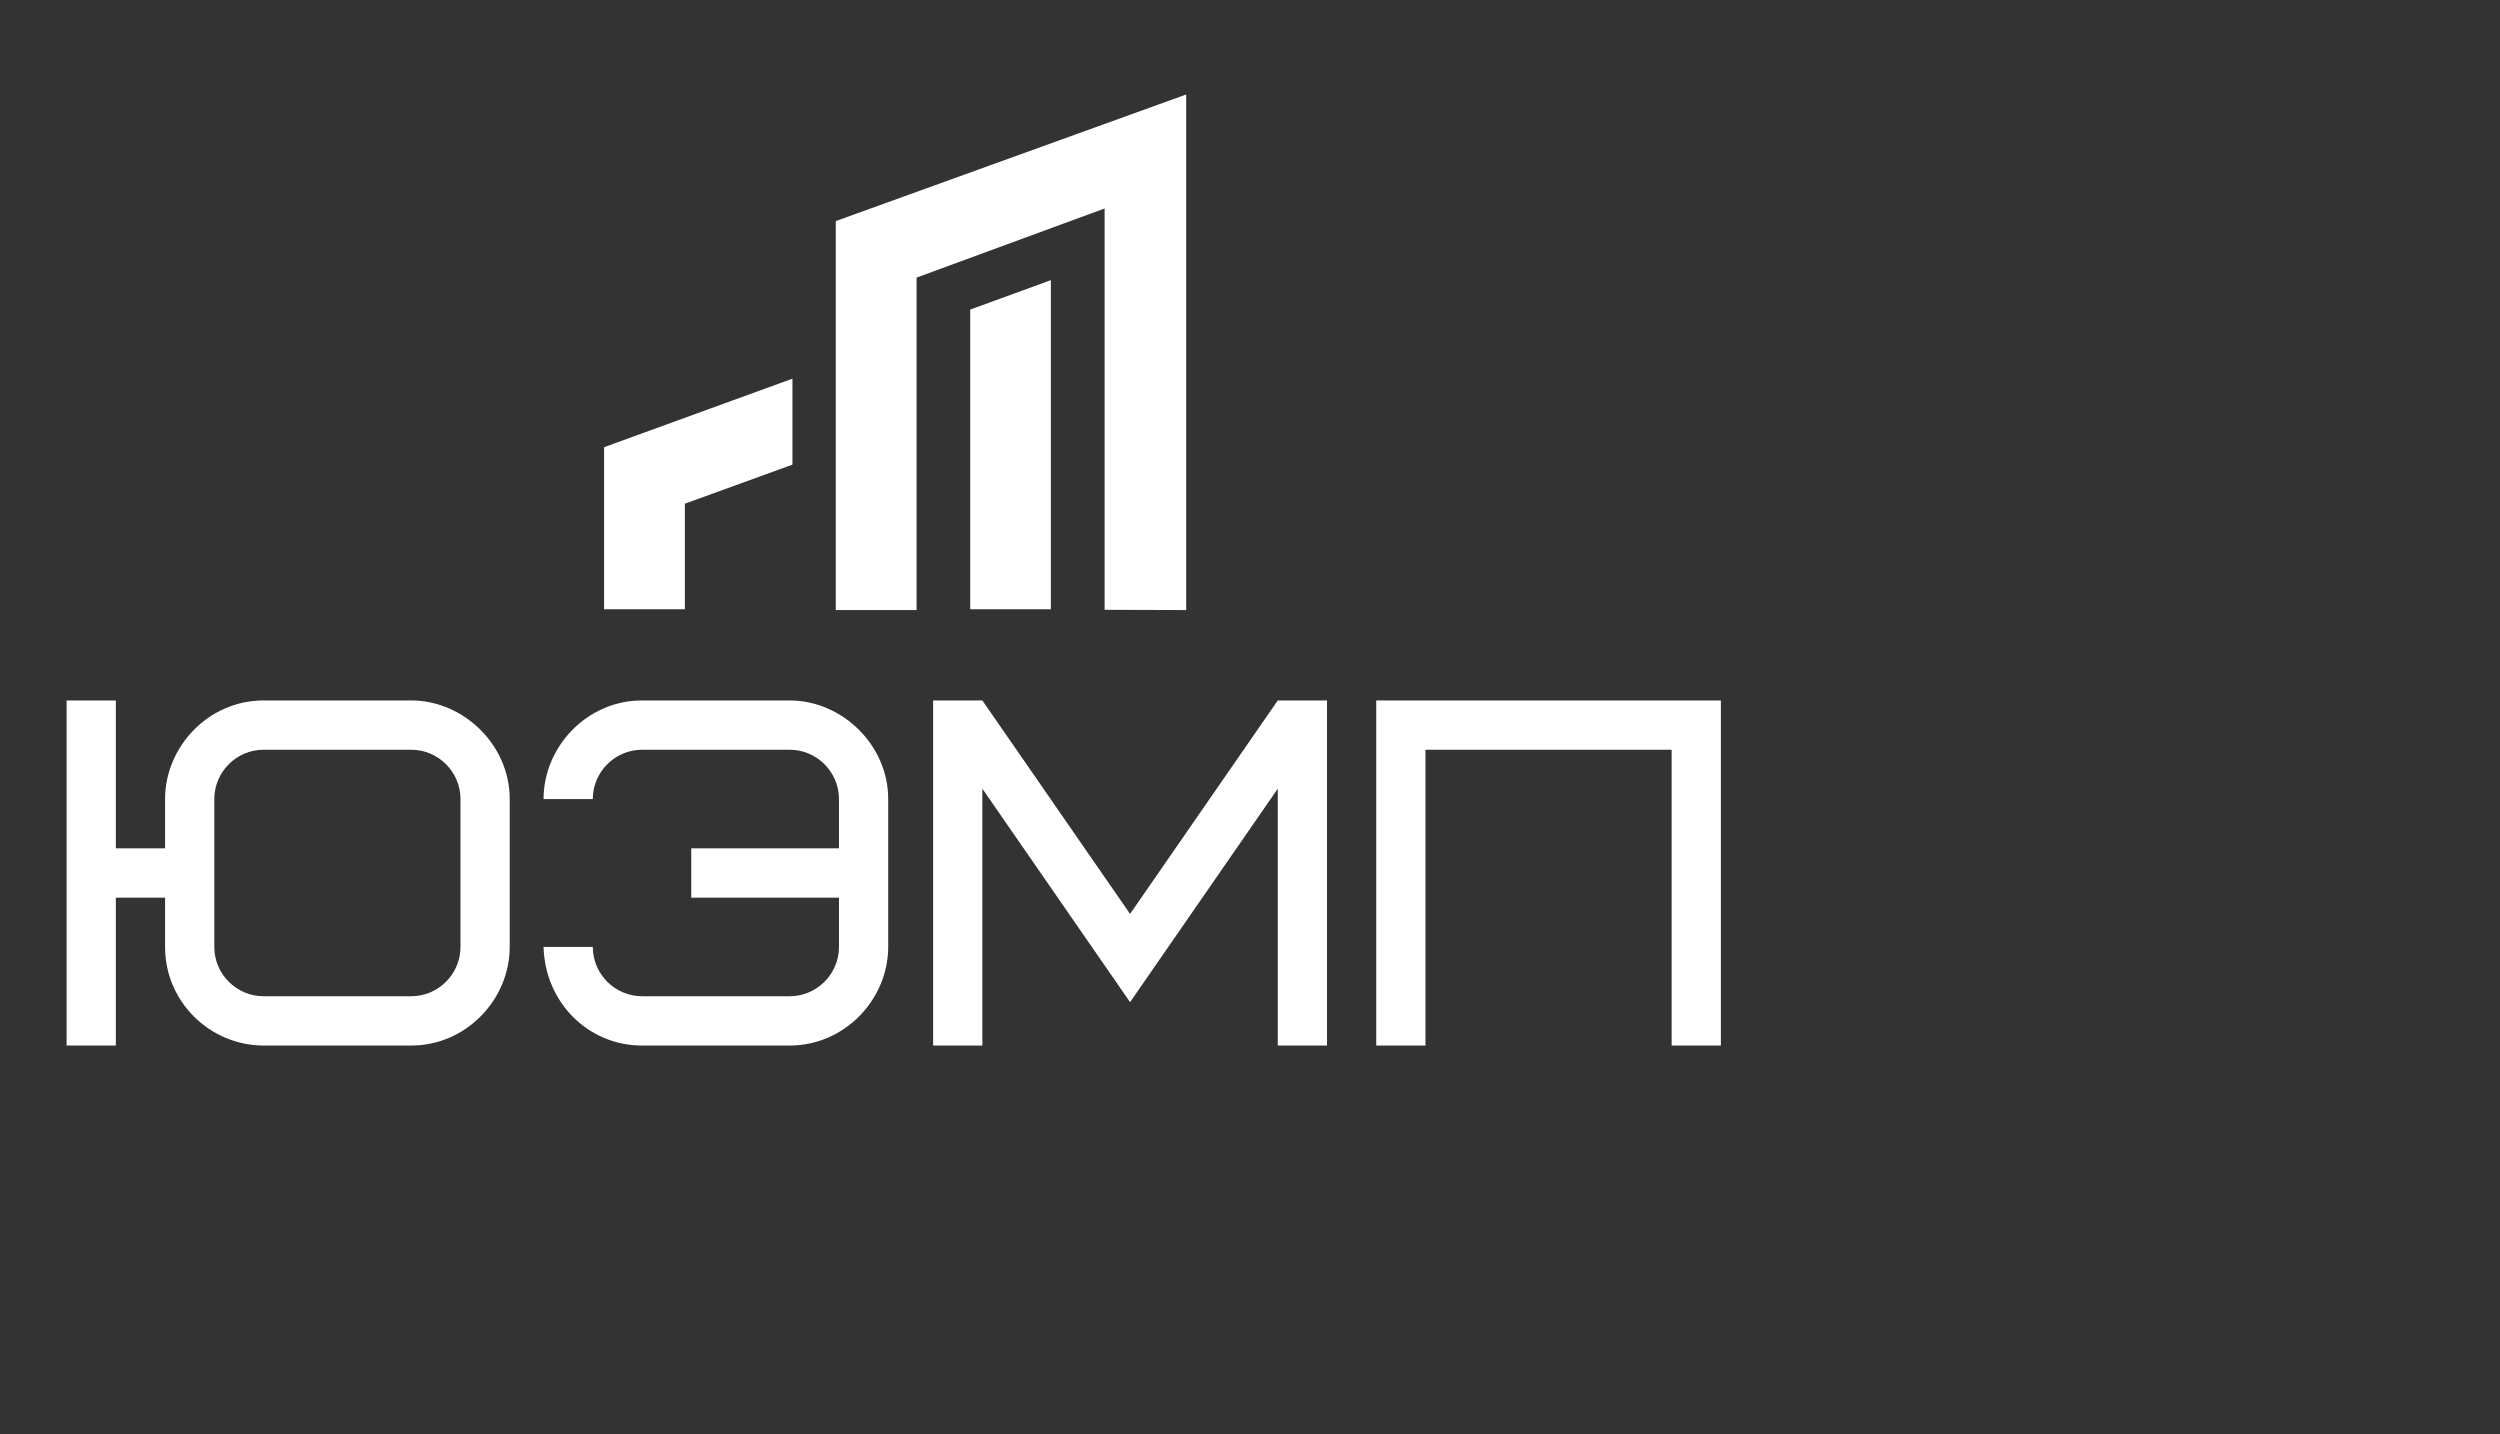
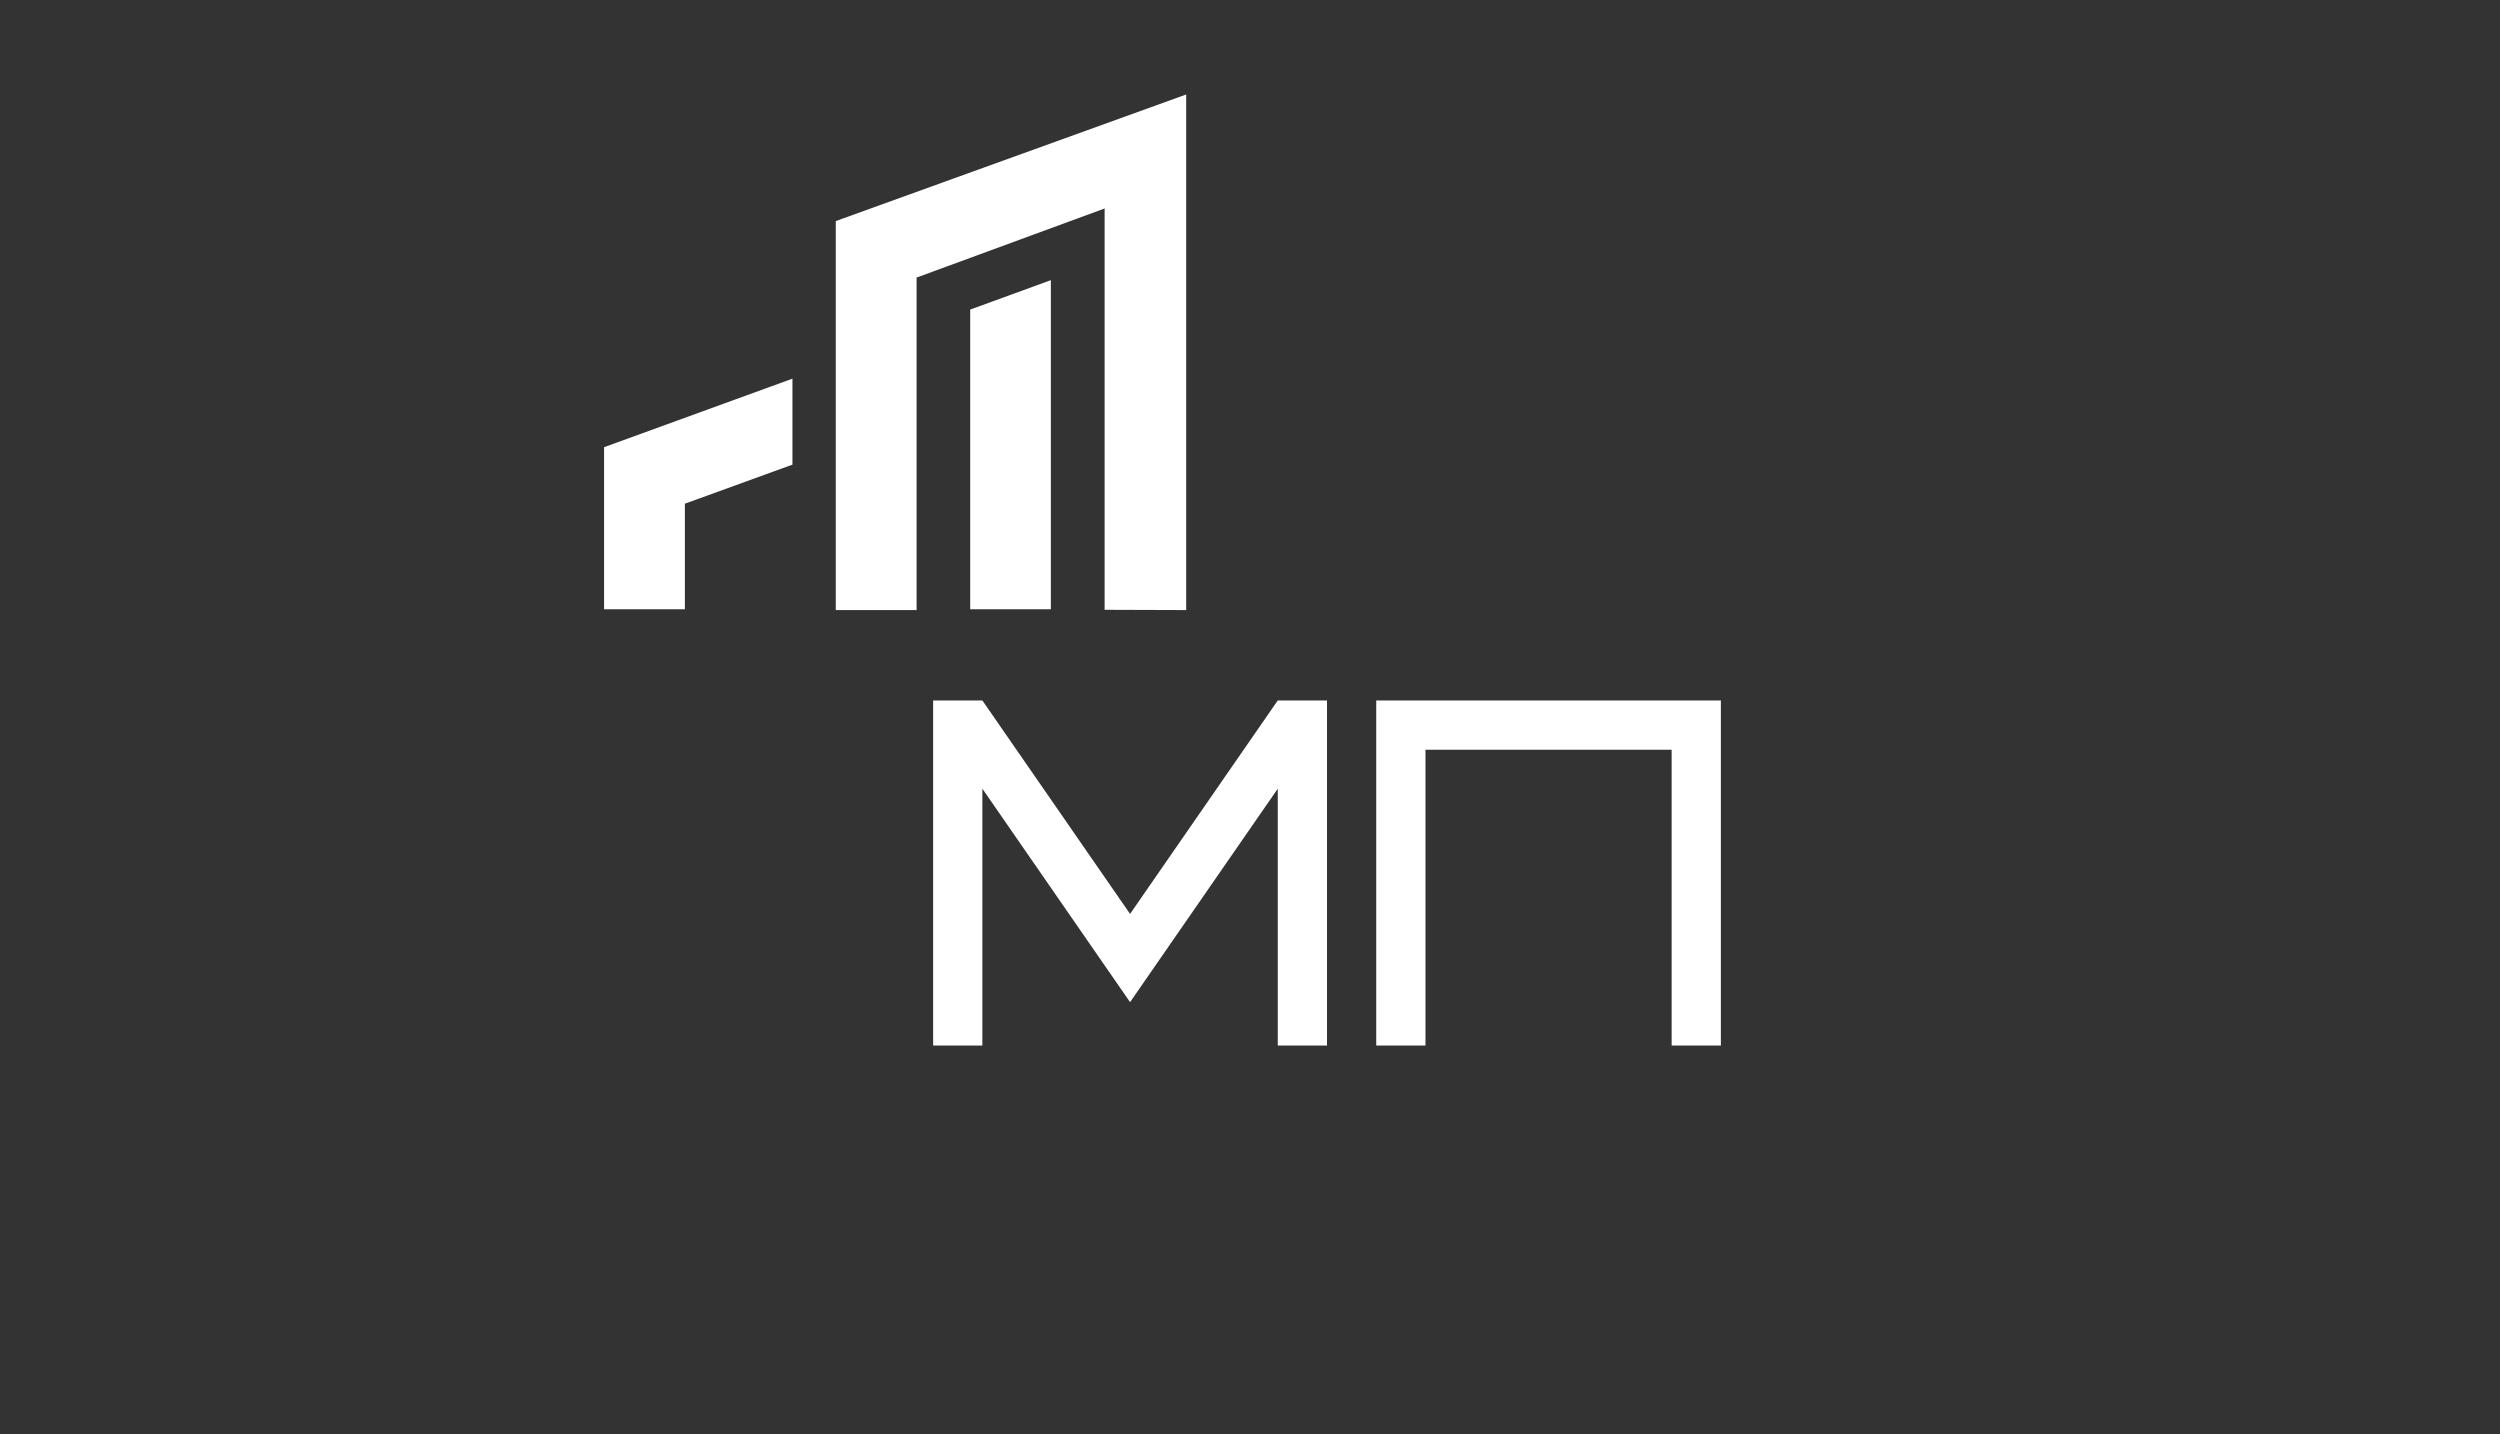
<svg xmlns="http://www.w3.org/2000/svg" viewBox="0 0 807.00 463.00" data-guides="{&quot;vertical&quot;:[],&quot;horizontal&quot;:[]}">
  <rect x="0" y="0" width="807.00" height="463.00" fill="#333333" stroke="none" />
  <defs />
-   <path fill="#ffffff" stroke="none" fill-opacity="1" stroke-width="1" stroke-opacity="1" alignment-baseline="baseline" baseline-shift="baseline" color="rgb(51, 51, 51)" id="tSvg6e0237f47e" title="Path 15" d="M148.643 305.673C148.643 314.425 141.491 321.586 132.75 321.586C116.857 321.586 100.964 321.586 85.071 321.586C76.33 321.586 69.178 314.425 69.178 305.673C69.178 289.759 69.178 273.846 69.178 257.932C69.178 249.179 76.33 242.018 85.071 242.018C100.964 242.018 116.857 242.018 132.75 242.018C141.491 242.018 148.643 249.179 148.643 257.932C148.643 273.846 148.643 289.759 148.643 305.673ZM37.393 226.105C32.095 226.105 26.798 226.105 21.5 226.105C21.5 263.236 21.5 300.368 21.5 337.5C26.798 337.5 32.095 337.5 37.393 337.5C37.393 321.586 37.393 305.673 37.393 289.759C42.69 289.759 47.988 289.759 53.286 289.759C53.286 295.064 53.286 300.368 53.286 305.673C53.286 323.655 68.066 337.5 85.071 337.5C100.964 337.5 116.857 337.5 132.75 337.5C150.55 337.5 164.536 322.541 164.536 305.673C164.536 289.759 164.536 273.846 164.536 257.932C164.536 240.268 149.437 226.105 132.75 226.105C116.857 226.105 100.964 226.105 85.071 226.105C67.272 226.105 53.286 241.064 53.286 257.932C53.286 263.236 53.286 268.541 53.286 273.846C47.988 273.846 42.69 273.846 37.393 273.846C37.393 257.932 37.393 242.018 37.393 226.105Z" />
-   <path fill="#ffffff" stroke="none" fill-opacity="1" stroke-width="1" stroke-opacity="1" alignment-baseline="baseline" baseline-shift="baseline" color="rgb(51, 51, 51)" id="tSvgf31b70d62f" title="Path 16" d="M223.141 289.759C239.034 289.759 254.926 289.759 270.819 289.759C270.819 295.064 270.819 300.368 270.819 305.673C270.819 314.425 263.668 321.586 254.926 321.586C239.034 321.586 223.141 321.586 207.248 321.586C198.507 321.586 191.355 314.425 191.355 305.673C186.057 305.673 180.76 305.673 175.462 305.673C175.939 323.655 189.925 337.5 207.248 337.5C223.141 337.5 239.034 337.5 254.926 337.5C272.726 337.5 286.712 322.541 286.712 305.673C286.712 289.759 286.712 273.846 286.712 257.932C286.712 240.268 271.614 226.105 254.926 226.105C239.034 226.105 223.141 226.105 207.248 226.105C189.448 226.105 175.462 241.064 175.462 257.932C180.76 257.932 186.057 257.932 191.355 257.932C191.355 249.179 198.507 242.018 207.248 242.018C223.141 242.018 239.034 242.018 254.926 242.018C263.668 242.018 270.819 249.179 270.819 257.932C270.819 263.236 270.819 268.541 270.819 273.846C254.926 273.846 239.034 273.846 223.141 273.846C223.141 279.15 223.141 284.455 223.141 289.759Z" />
  <path fill="#ffffff" stroke="none" fill-opacity="1" stroke-width="1" stroke-opacity="1" alignment-baseline="baseline" baseline-shift="baseline" color="rgb(51, 51, 51)" id="tSvg105724c159c" title="Path 17" d="M364.786 323.496C380.679 300.527 396.571 277.559 412.464 254.59C412.464 282.227 412.464 309.863 412.464 337.5C417.762 337.5 423.06 337.5 428.357 337.5C428.357 300.368 428.357 263.236 428.357 226.105C423.06 226.105 417.762 226.105 412.464 226.105C396.571 249.073 380.679 272.042 364.786 295.011C348.893 272.042 333 249.073 317.107 226.105C311.81 226.105 306.512 226.105 301.214 226.105C301.214 263.236 301.214 300.368 301.214 337.5C306.512 337.5 311.81 337.5 317.107 337.5C317.107 309.863 317.107 282.227 317.107 254.59C333 277.559 348.893 300.527 364.786 323.496Z" />
  <path fill="#ffffff" stroke="none" fill-opacity="1" stroke-width="1" stroke-opacity="1" alignment-baseline="baseline" baseline-shift="baseline" color="rgb(51, 51, 51)" id="tSvgce43f8b74a" title="Path 18" d="M555.5 226.105C518.417 226.105 481.333 226.105 444.25 226.105C444.25 263.236 444.25 300.368 444.25 337.5C449.548 337.5 454.845 337.5 460.143 337.5C460.143 305.673 460.143 273.846 460.143 242.018C486.631 242.018 513.119 242.018 539.607 242.018C539.607 273.846 539.607 305.673 539.607 337.5C544.905 337.5 550.202 337.5 555.5 337.5C555.5 300.368 555.5 263.236 555.5 226.105Z" />
  <path fill="#ffffff" stroke="none" fill-opacity="1" stroke-width="1" stroke-opacity="1" alignment-baseline="baseline" baseline-shift="baseline" color="rgb(51, 51, 51)" id="tSvg2cbadf46a6" title="Path 19" d="M382.9 196.93C382.9 141.453 382.9 85.977 382.9 30.5C345.197 44.121 307.493 57.742 269.79 71.363C269.79 113.218 269.79 155.074 269.79 196.93C278.484 196.93 287.178 196.93 295.871 196.93C295.871 161.153 295.871 125.376 295.871 89.599C316.105 82.164 336.339 74.729 356.572 67.295C356.572 110.478 356.572 153.662 356.572 196.845C365.348 196.874 374.124 196.902 382.9 196.93Z" />
  <path fill="#ffffff" stroke="none" fill-opacity="1" stroke-width="1" stroke-opacity="1" alignment-baseline="baseline" baseline-shift="baseline" color="rgb(51, 51, 51)" id="tSvg7d328bd4b3" title="Path 20" d="M255.801 122.232C235.533 129.606 215.265 136.98 194.997 144.355C194.997 161.796 194.997 179.237 194.997 196.677C203.691 196.677 212.385 196.677 221.078 196.677C221.078 185.315 221.078 173.953 221.078 162.591C232.653 158.388 244.227 154.186 255.801 149.983C255.801 140.732 255.801 131.482 255.801 122.232Z" />
  <path fill="#ffffff" stroke="none" fill-opacity="1" stroke-width="1" stroke-opacity="1" alignment-baseline="baseline" baseline-shift="baseline" color="rgb(51, 51, 51)" id="tSvg4493265e3d" title="Path 21" d="M313.181 99.933C321.859 96.766 330.538 93.598 339.216 90.43C339.216 125.846 339.216 161.262 339.216 196.677C330.538 196.677 321.859 196.677 313.181 196.677C313.181 164.429 313.181 132.181 313.181 99.933Z" />
</svg>